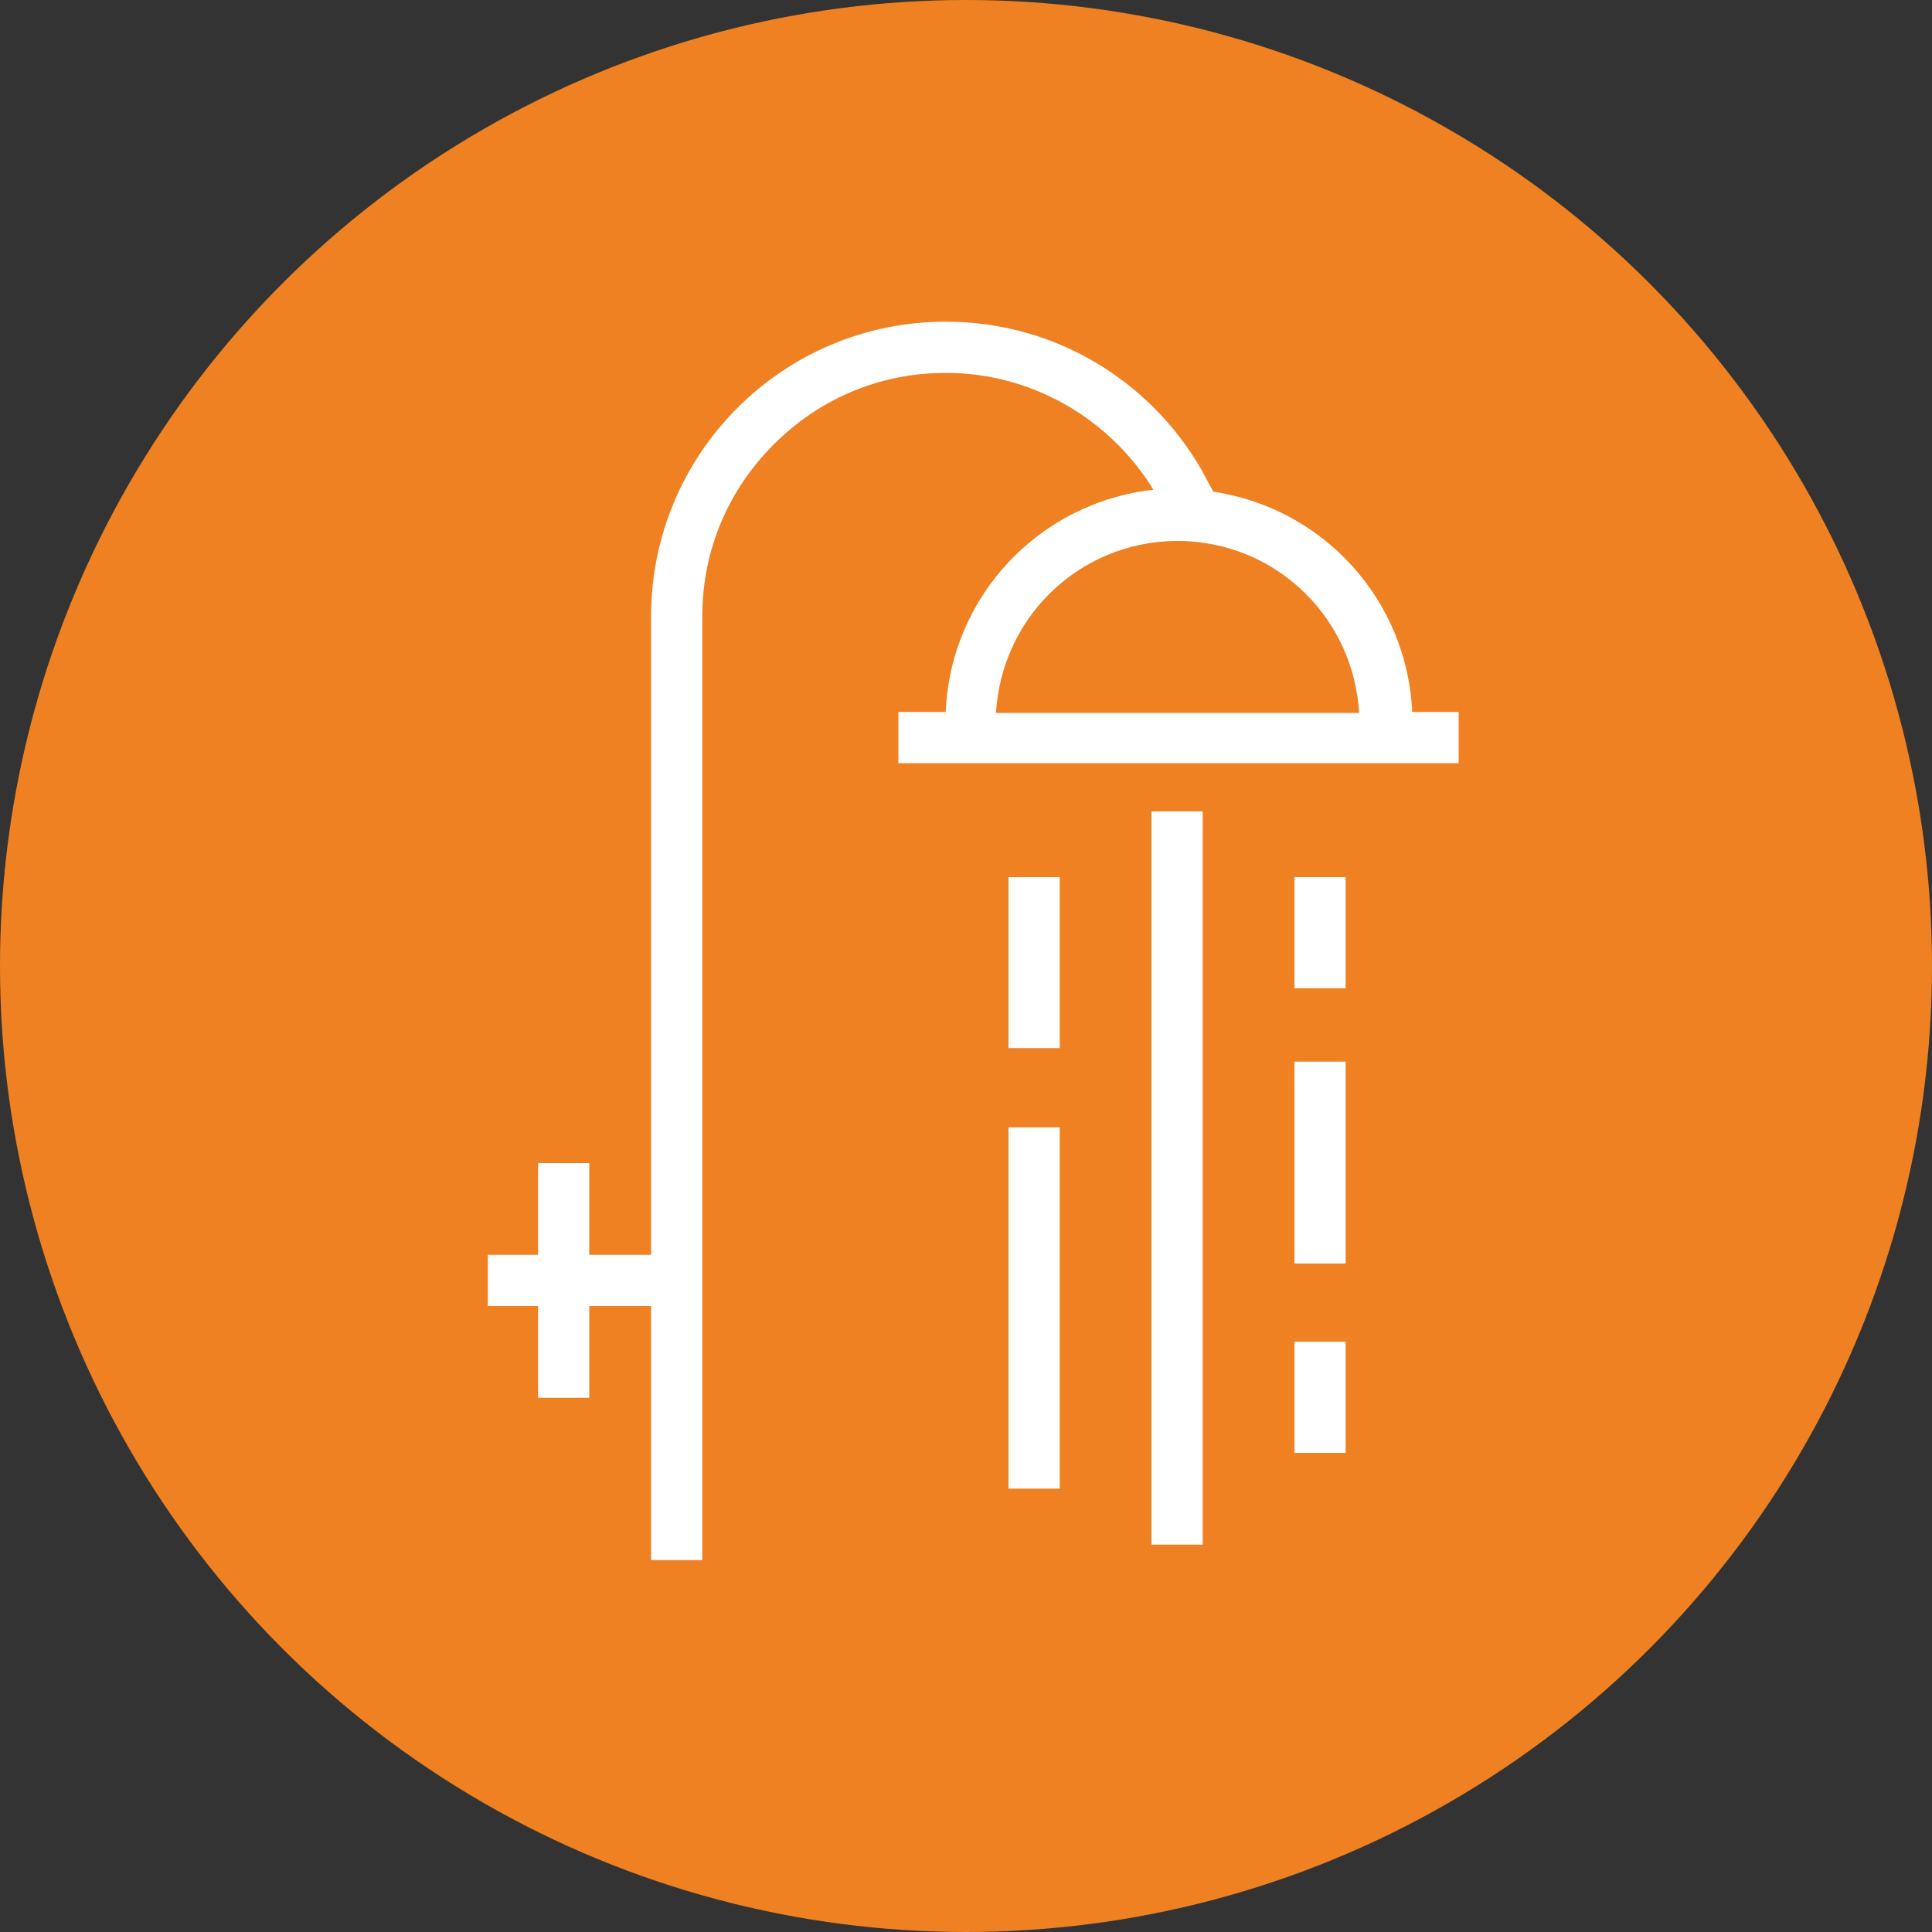
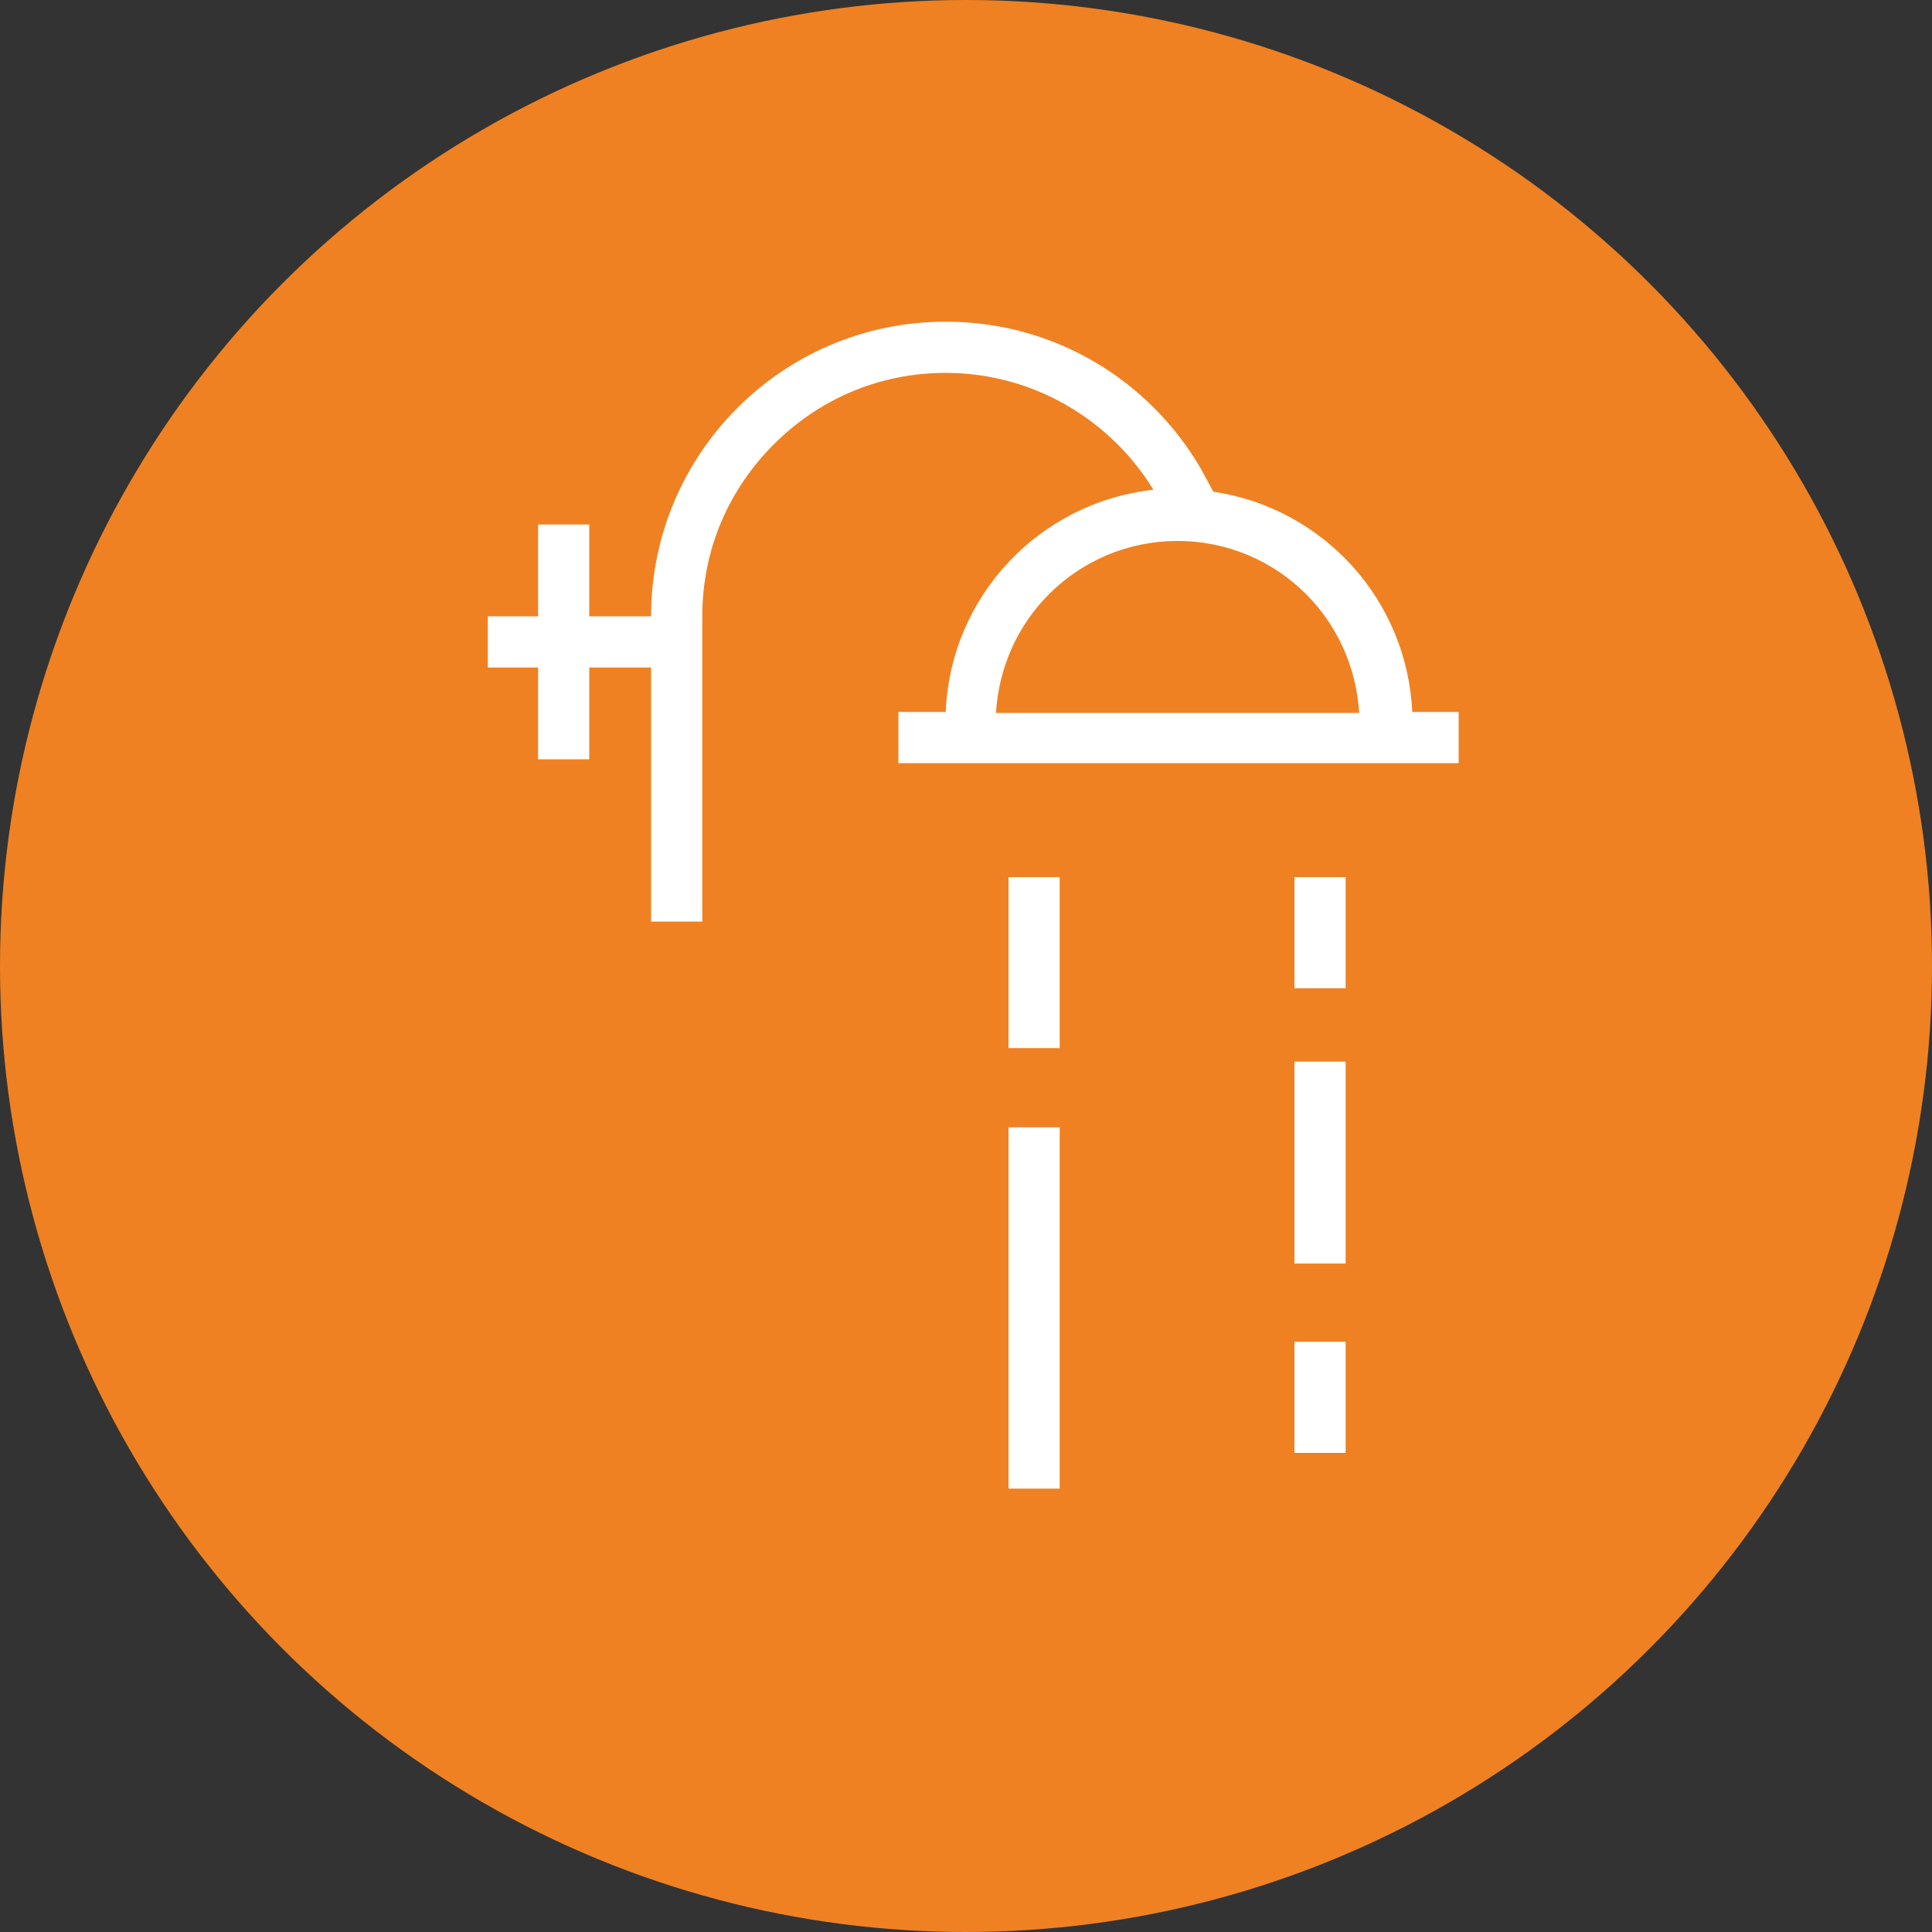
<svg xmlns="http://www.w3.org/2000/svg" version="1.1" id="Layer_1" x="0px" y="0px" viewBox="0 0 200 200" style="enable-background:new 0 0 200 200;" xml:space="preserve">
  <rect x="0" y="0" width="200" height="200" fill="#333333" stroke="none" />
  <style type="text/css">
	.st0{fill:#EF8122;}
	.st1{fill:#FFFFFF;}
</style>
  <circle class="st0" cx="100" cy="100" r="100" />
  <g>
-     <path class="st1" d="M146.2,73.8c-0.5-11.7-9.2-21.2-20.6-22.9l-1.3-2.4l0,0c-5.3-9.1-15.1-15.2-26.4-15.2   c-16.9,0-30.5,13.7-30.5,30.5v66.1h-6.4v-9.5h-5.3v9.5h-5.2v5.3h5.2v9.5h5.3v-9.5h6.4v26.3h5.3V63.8c0-7,2.8-13.2,7.4-17.8   c4.6-4.6,10.8-7.4,17.8-7.4c9.1,0,17.1,4.9,21.5,12.1c-11.8,1.3-21,11-21.5,23H93v5.3H151v-5.3H146.2z M108.6,61.5   c3.4-3.4,8.1-5.5,13.3-5.5c5.2,0,9.9,2.1,13.3,5.5c3.2,3.2,5.2,7.5,5.5,12.3h-37.6C103.4,69,105.4,64.7,108.6,61.5z" />
+     <path class="st1" d="M146.2,73.8c-0.5-11.7-9.2-21.2-20.6-22.9l-1.3-2.4l0,0c-5.3-9.1-15.1-15.2-26.4-15.2   c-16.9,0-30.5,13.7-30.5,30.5h-6.4v-9.5h-5.3v9.5h-5.2v5.3h5.2v9.5h5.3v-9.5h6.4v26.3h5.3V63.8c0-7,2.8-13.2,7.4-17.8   c4.6-4.6,10.8-7.4,17.8-7.4c9.1,0,17.1,4.9,21.5,12.1c-11.8,1.3-21,11-21.5,23H93v5.3H151v-5.3H146.2z M108.6,61.5   c3.4-3.4,8.1-5.5,13.3-5.5c5.2,0,9.9,2.1,13.3,5.5c3.2,3.2,5.2,7.5,5.5,12.3h-37.6C103.4,69,105.4,64.7,108.6,61.5z" />
    <rect x="104.4" y="90.8" class="st1" width="5.3" height="17.7" />
    <rect x="104.4" y="116.7" class="st1" width="5.3" height="37.4" />
-     <rect x="119.2" y="84" class="st1" width="5.3" height="75.9" />
    <rect x="134" y="90.8" class="st1" width="5.3" height="11.5" />
    <rect x="134" y="138.9" class="st1" width="5.3" height="11.5" />
    <rect x="134" y="109.9" class="st1" width="5.3" height="20.9" />
  </g>
</svg>